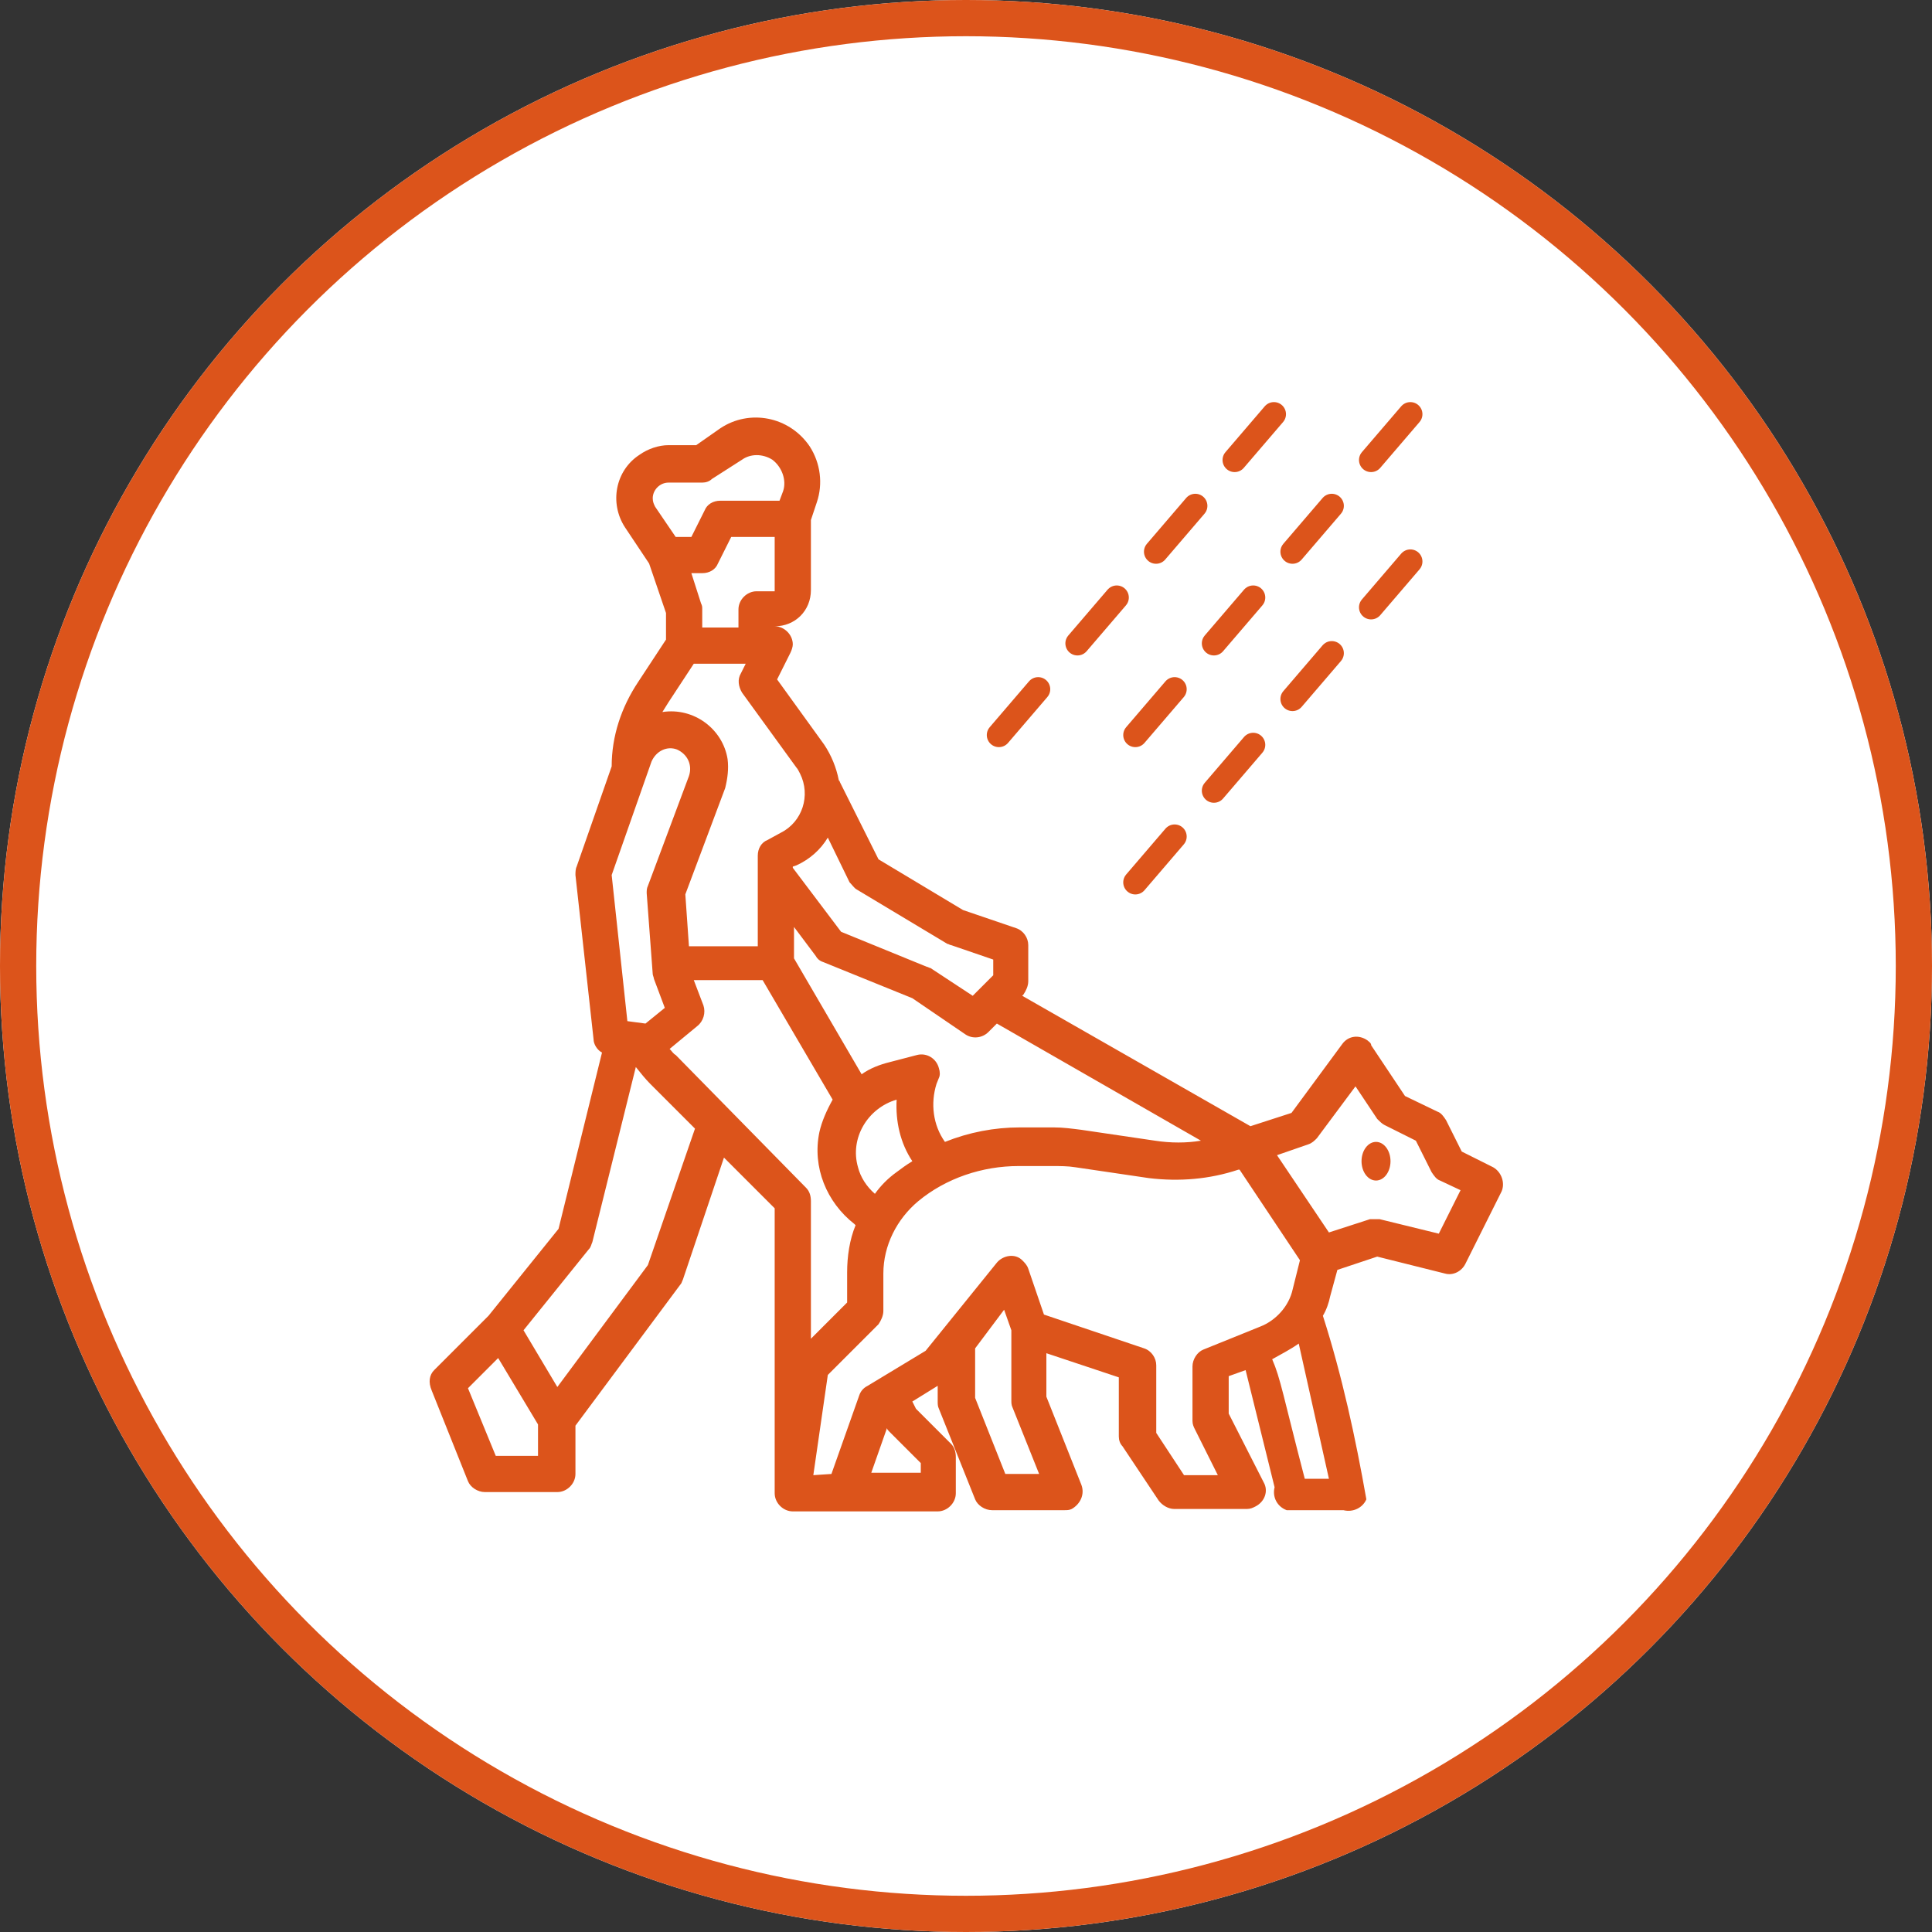
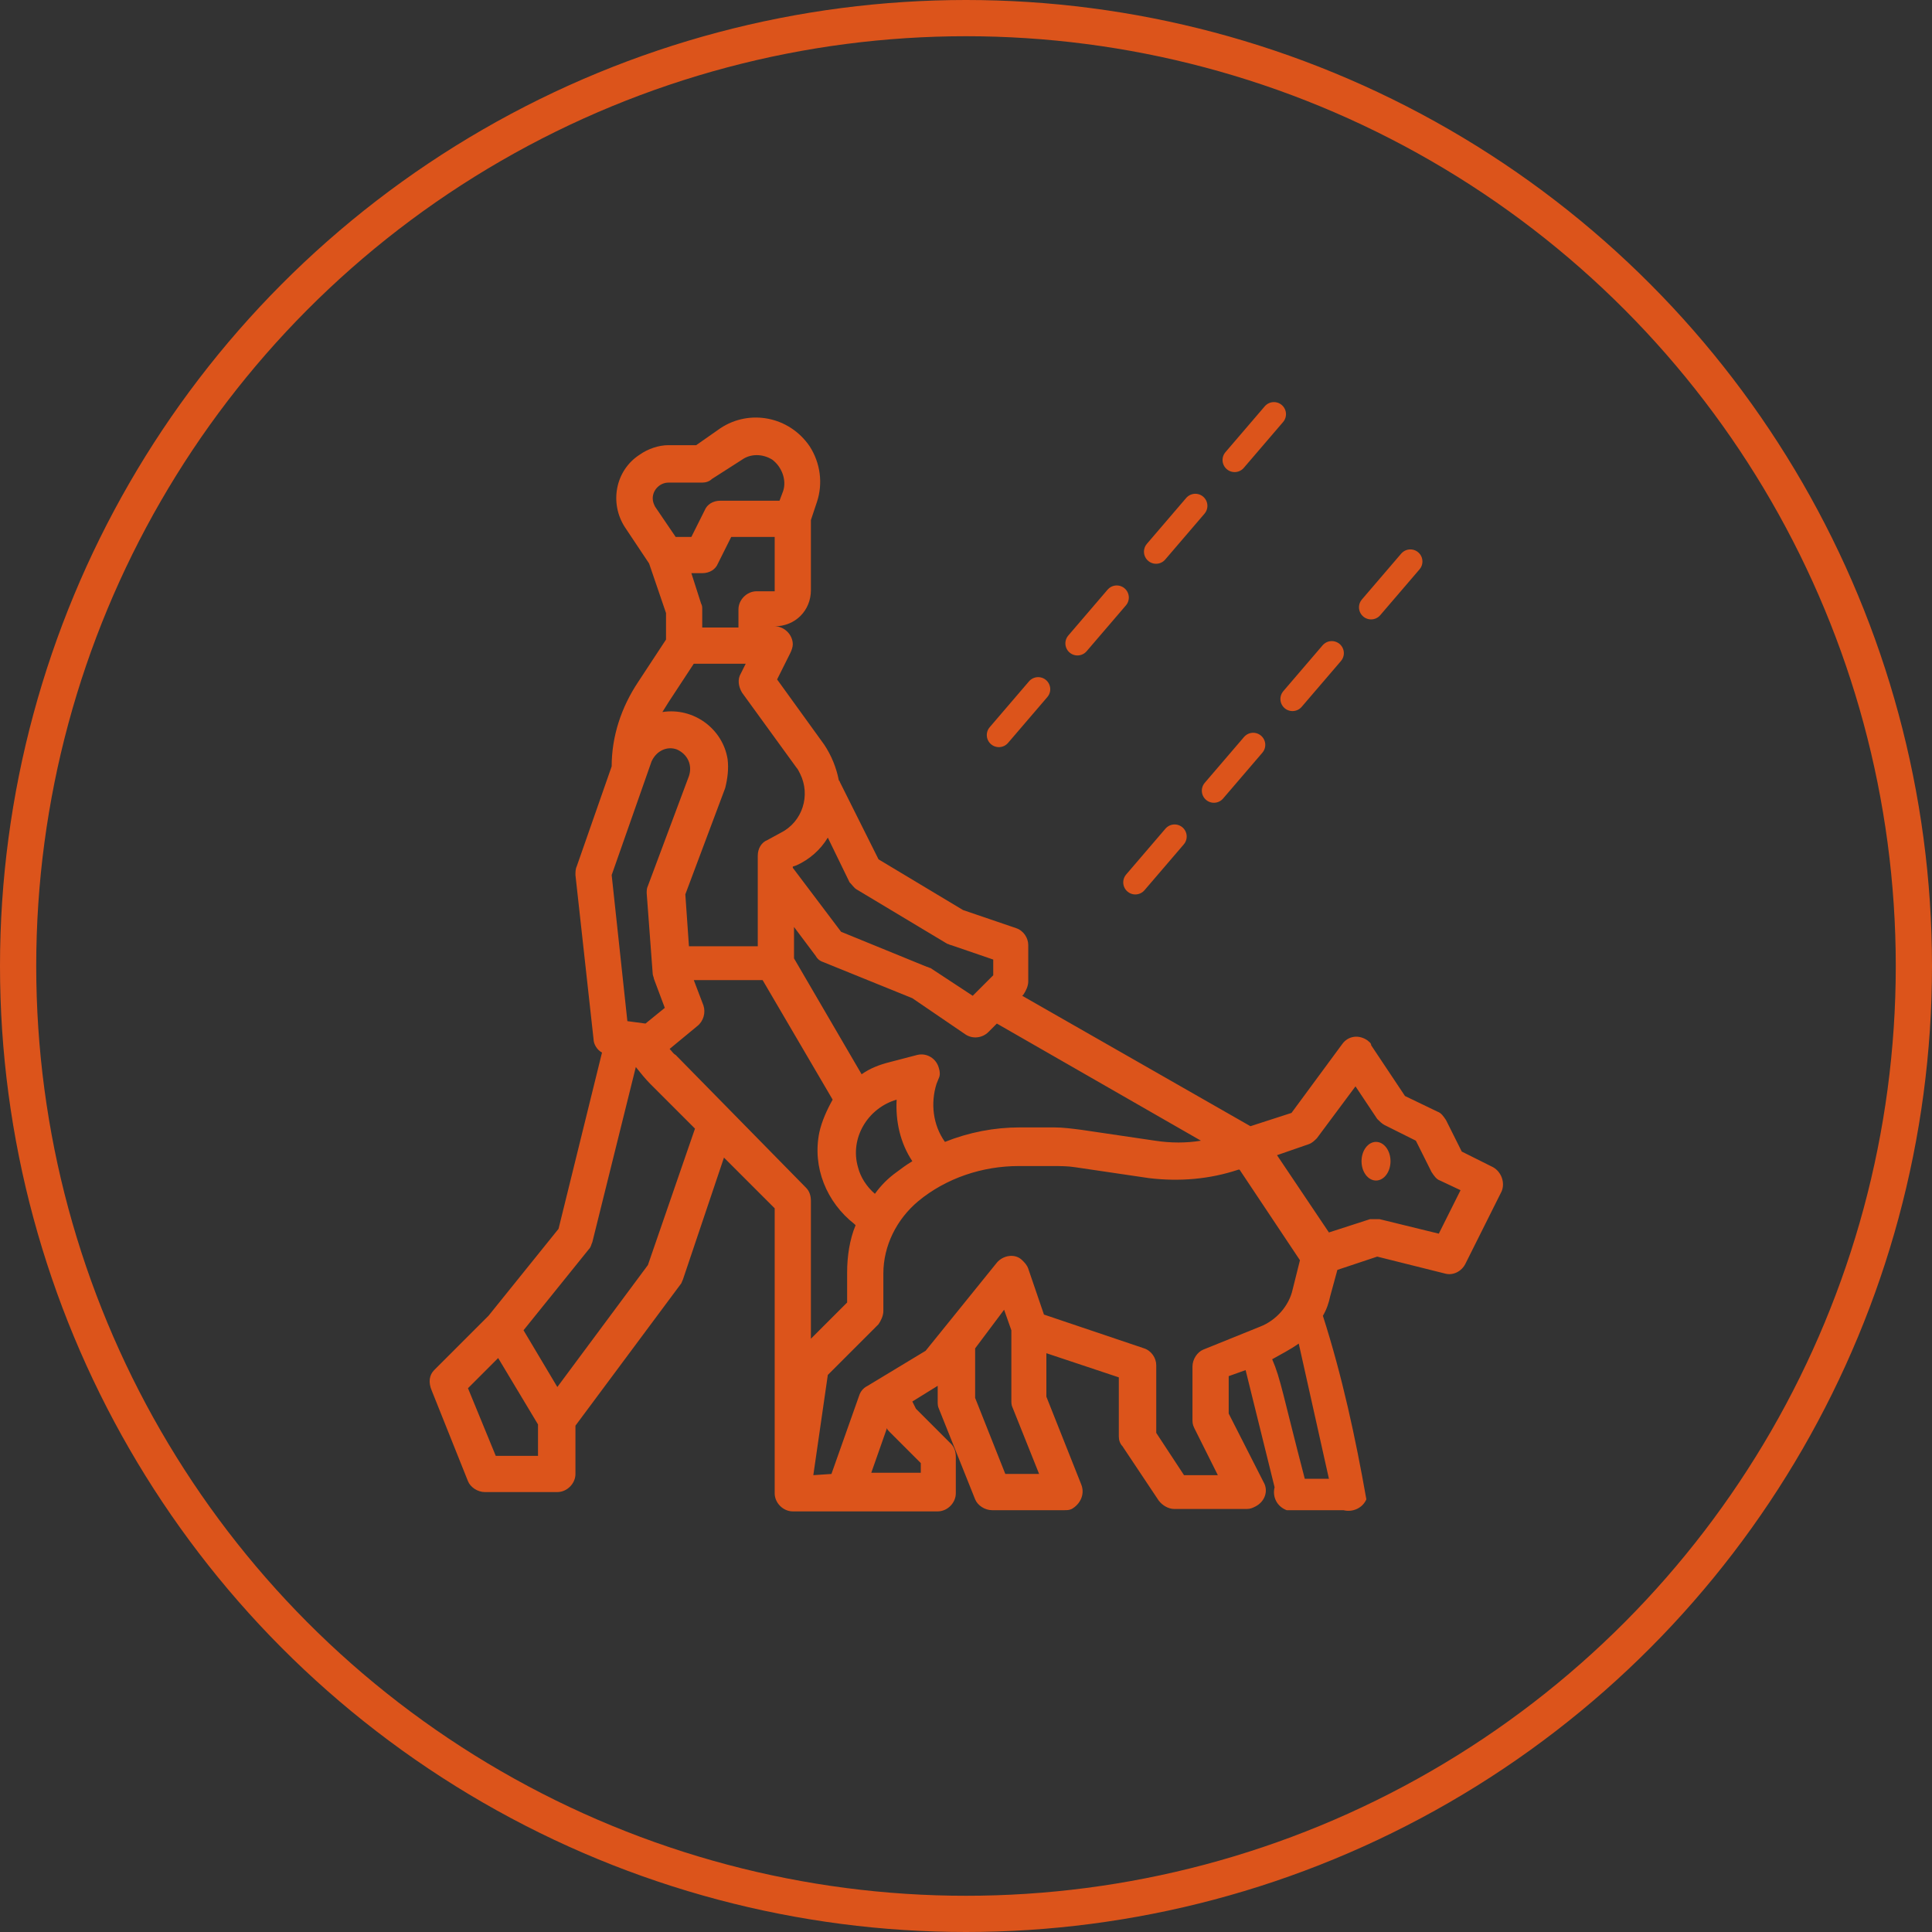
<svg xmlns="http://www.w3.org/2000/svg" enable-background="new 0 0 160 160" viewBox="0 0 160 160">
  <rect x="0" y="0" width="160" height="160" fill="#333333" stroke="none" />
-   <circle cx="80" cy="80" fill="#fff" r="80" />
  <circle cx="80" cy="80" fill="none" r="78.5" stroke="#dc541b" stroke-width="3" />
  <g fill="#dc541b" transform="translate(50.556 46.667)">
    <path d="m-14.6 66.8 4.5-4.5 5.8-7.2 3.6-14.6c-.4-.2-.7-.7-.7-1.1l-1.5-13.6c0-.2 0-.5.1-.7l2.9-8.3c0-2.5.8-4.9 2.2-7l2.3-3.5v-2.2l-1.4-4.1-2-3c-1.3-2-.8-4.7 1.2-6 .7-.5 1.6-.8 2.4-.8h2.3l2-1.4c2.4-1.6 5.7-1 7.4 1.5.9 1.4 1.1 3.1.6 4.6l-.5 1.5v5.8c0 1.7-1.3 3-3 3 .8 0 1.5.7 1.5 1.5 0 .2-.1.5-.2.7l-1.1 2.2 3.9 5.4c.6.9 1 1.9 1.2 2.9 0 .1.1.1.1.2l3.2 6.4 7 4.2 4.4 1.5c.6.2 1 .8 1 1.4v3c0 .4-.2.8-.4 1.1l-.1.1 18.9 10.8 3.4-1.1 4.2-5.7c.5-.7 1.4-.8 2.1-.3.1.1.3.2.3.4l2.8 4.2 2.7 1.3c.3.1.5.4.7.7l1.3 2.6 2.6 1.3c.7.4 1 1.3.7 2l-3 6c-.3.6-1 1-1.7.8l-5.6-1.4-3.3 1.1-.6 2.2c-.1.5-.3 1.1-.6 1.6 1.6 5 2.7 10.1 3.6 15.2-.3.7-1.1 1.1-1.9.9h-4.7c-.8-.3-1.2-1.1-1-1.9l-2.4-9.7-1.4.5v3.1l2.9 5.7c.4.7.1 1.6-.7 2-.2.1-.4.2-.7.2h-6c-.5 0-1-.3-1.3-.7l-3-4.5c-.2-.2-.3-.5-.3-.8v-4.9l-6-2v3.6l2.9 7.3c.3.8-.1 1.6-.8 2-.2.1-.4.1-.6.1h-6c-.6 0-1.2-.4-1.4-.9l-3-7.5c-.1-.2-.1-.4-.1-.6v-1.3l-2.1 1.3.3.6 2.9 2.9c.3.3.4.7.4 1.1v3c0 .8-.7 1.5-1.5 1.5h-12c-.8 0-1.5-.7-1.5-1.5v-23.6l-4.2-4.2-3.4 10.1c-.1.2-.1.3-.2.4l-8.7 11.7v4c0 .8-.7 1.5-1.5 1.5h-6c-.6 0-1.2-.4-1.4-.9l-3-7.5c-.3-.7-.2-1.3.2-1.7zm18-50.4-3.3 9.4 1.3 12.1 1.5.2 1.6-1.3-.9-2.4c0-.1-.1-.3-.1-.4l-.5-6.7c0-.2 0-.4.1-.6l3.4-9.1c.3-.9-.1-1.8-1-2.2-.8-.3-1.7.1-2.1 1zm10-25c-.8-.5-1.8-.5-2.5 0l-2.5 1.6c-.2.2-.5.3-.8.3h-2.8c-.7 0-1.3.6-1.3 1.3 0 .3.1.5.2.7l1.7 2.5h1.3l1.1-2.2c.2-.5.7-.8 1.3-.8h4.9l.3-.8c.3-.9-.1-2-.9-2.6zm-1.3 10.9h1.5v-4.5h-3.6l-1.1 2.2c-.2.5-.7.8-1.3.8h-.9l.8 2.5c.1.2.1.3.1.5v1.5h3v-1.5c0-.8.7-1.5 1.5-1.5zm3.3 14.6-4.5-6.2c-.3-.5-.4-1.1-.1-1.6l.4-.8h-4.3l-2.1 3.2c-.2.3-.3.5-.5.8 2.6-.4 5 1.4 5.4 3.9.1.8 0 1.6-.2 2.4l-3.3 8.8.3 4.3h5.7v-7.5c0-.6.3-1.1.8-1.3l1.1-.6c1.8-.9 2.5-3.1 1.6-4.9-.1-.2-.2-.4-.3-.5zm16.3 15.9-3.5-1.2c-.1 0-.2-.1-.3-.1l-7.5-4.5c-.2-.1-.4-.4-.6-.6l-1.8-3.7c-.6 1-1.5 1.8-2.6 2.3l-.3.1v.1l4 5.3 7.1 2.9c.1 0 .2.1.3.1l3.5 2.3 1.7-1.7zm-.4 6c-.5.5-1.3.6-1.9.2l-4.4-3-7.4-3c-.3-.1-.5-.3-.6-.5l-1.8-2.4v2.6l5.6 9.6c.7-.5 1.5-.8 2.3-1l2.3-.6c.8-.2 1.6.3 1.8 1.1.1.3.1.6 0 .8l-.2.5c-.5 1.6-.3 3.4.7 4.8 2-.8 4.1-1.2 6.2-1.2h2.8c.8 0 1.5.1 2.3.2l6.1.9c1.3.2 2.6.2 3.8 0l-16.9-9.7zm-9.4 13.4c.5-.7 1.1-1.3 1.8-1.8.4-.3.8-.6 1.3-.9-1-1.5-1.4-3.3-1.3-5.1-2.4.7-3.9 3.2-3.2 5.6.2.8.7 1.6 1.4 2.2zm41.8 2.1 4.9 1.2 1.8-3.6-1.7-.8c-.3-.1-.5-.4-.7-.7l-1.3-2.6-2.6-1.3c-.2-.1-.4-.3-.6-.5l-1.8-2.7-3.2 4.3c-.2.2-.4.4-.7.5l-2.6.9 4.3 6.4 3.4-1.1zm-4.2 21.5-2.5-11.2c-.7.5-1.5.9-2.2 1.3.7 1.6.9 3 2.7 9.9zm-26.8-.4h2.8l-2.2-5.5c-.1-.2-.1-.4-.1-.6v-5.8l-.6-1.7-2.4 3.2v4.1zm-7-.9-2.6-2.6c-.1-.1-.2-.2-.2-.3l-1.3 3.7h4.1zm-7.4.9 2.3-6.5c.1-.3.3-.6.7-.8l4.8-2.9 5.9-7.3c.5-.6 1.5-.8 2.1-.2.2.2.4.4.5.7l1.3 3.8 8.3 2.8c.6.2 1 .8 1 1.4v5.6l2.3 3.5h2.8l-1.9-3.8c-.1-.2-.2-.4-.2-.7v-4.5c0-.6.4-1.2.9-1.4l4.7-1.9c1.3-.5 2.4-1.7 2.7-3.1l.6-2.4-5-7.5h-.1c-2.4.8-4.9 1-7.4.7l-6.1-.9c-.6-.1-1.3-.1-1.9-.1h-2.8c-3 0-6 1-8.3 2.9-1.8 1.5-2.9 3.7-2.9 6v3.1c0 .4-.2.8-.4 1.1l-4.2 4.2-1.2 8.3zm-2.1-23.7c.3.3.4.7.4 1.1v11.4l3-3v-2.5c0-1.3.2-2.7.7-3.9l-.1-.1c-2.3-1.8-3.5-4.7-2.9-7.6.2-.9.6-1.8 1.1-2.7l-5.8-9.9h-5.7l.8 2.1c.2.6 0 1.3-.5 1.7l-2.3 1.9c.2.2.3.4.5.5zm-9.2-4.9-3.7-3.7c-.4-.4-.8-.9-1.2-1.4l-3.6 14.5c-.1.2-.1.4-.3.6l-5.4 6.7 2.8 4.7 7.5-10.1zm-16.5 27.1h3.5v-2.6l-3.3-5.5-2.5 2.5z" />
    <ellipse cx="63.4" cy="49.5" rx="1.2" ry="1.6" />
  </g>
  <g fill="none" stroke="#dc541b" stroke-dasharray="5" stroke-linecap="round" stroke-width="2">
    <path d="m105.5 34.3-24 28" />
-     <path d="m116.8 34.3-24 28" />
    <path d="m116.8 46.5-24 28" />
  </g>
</svg>